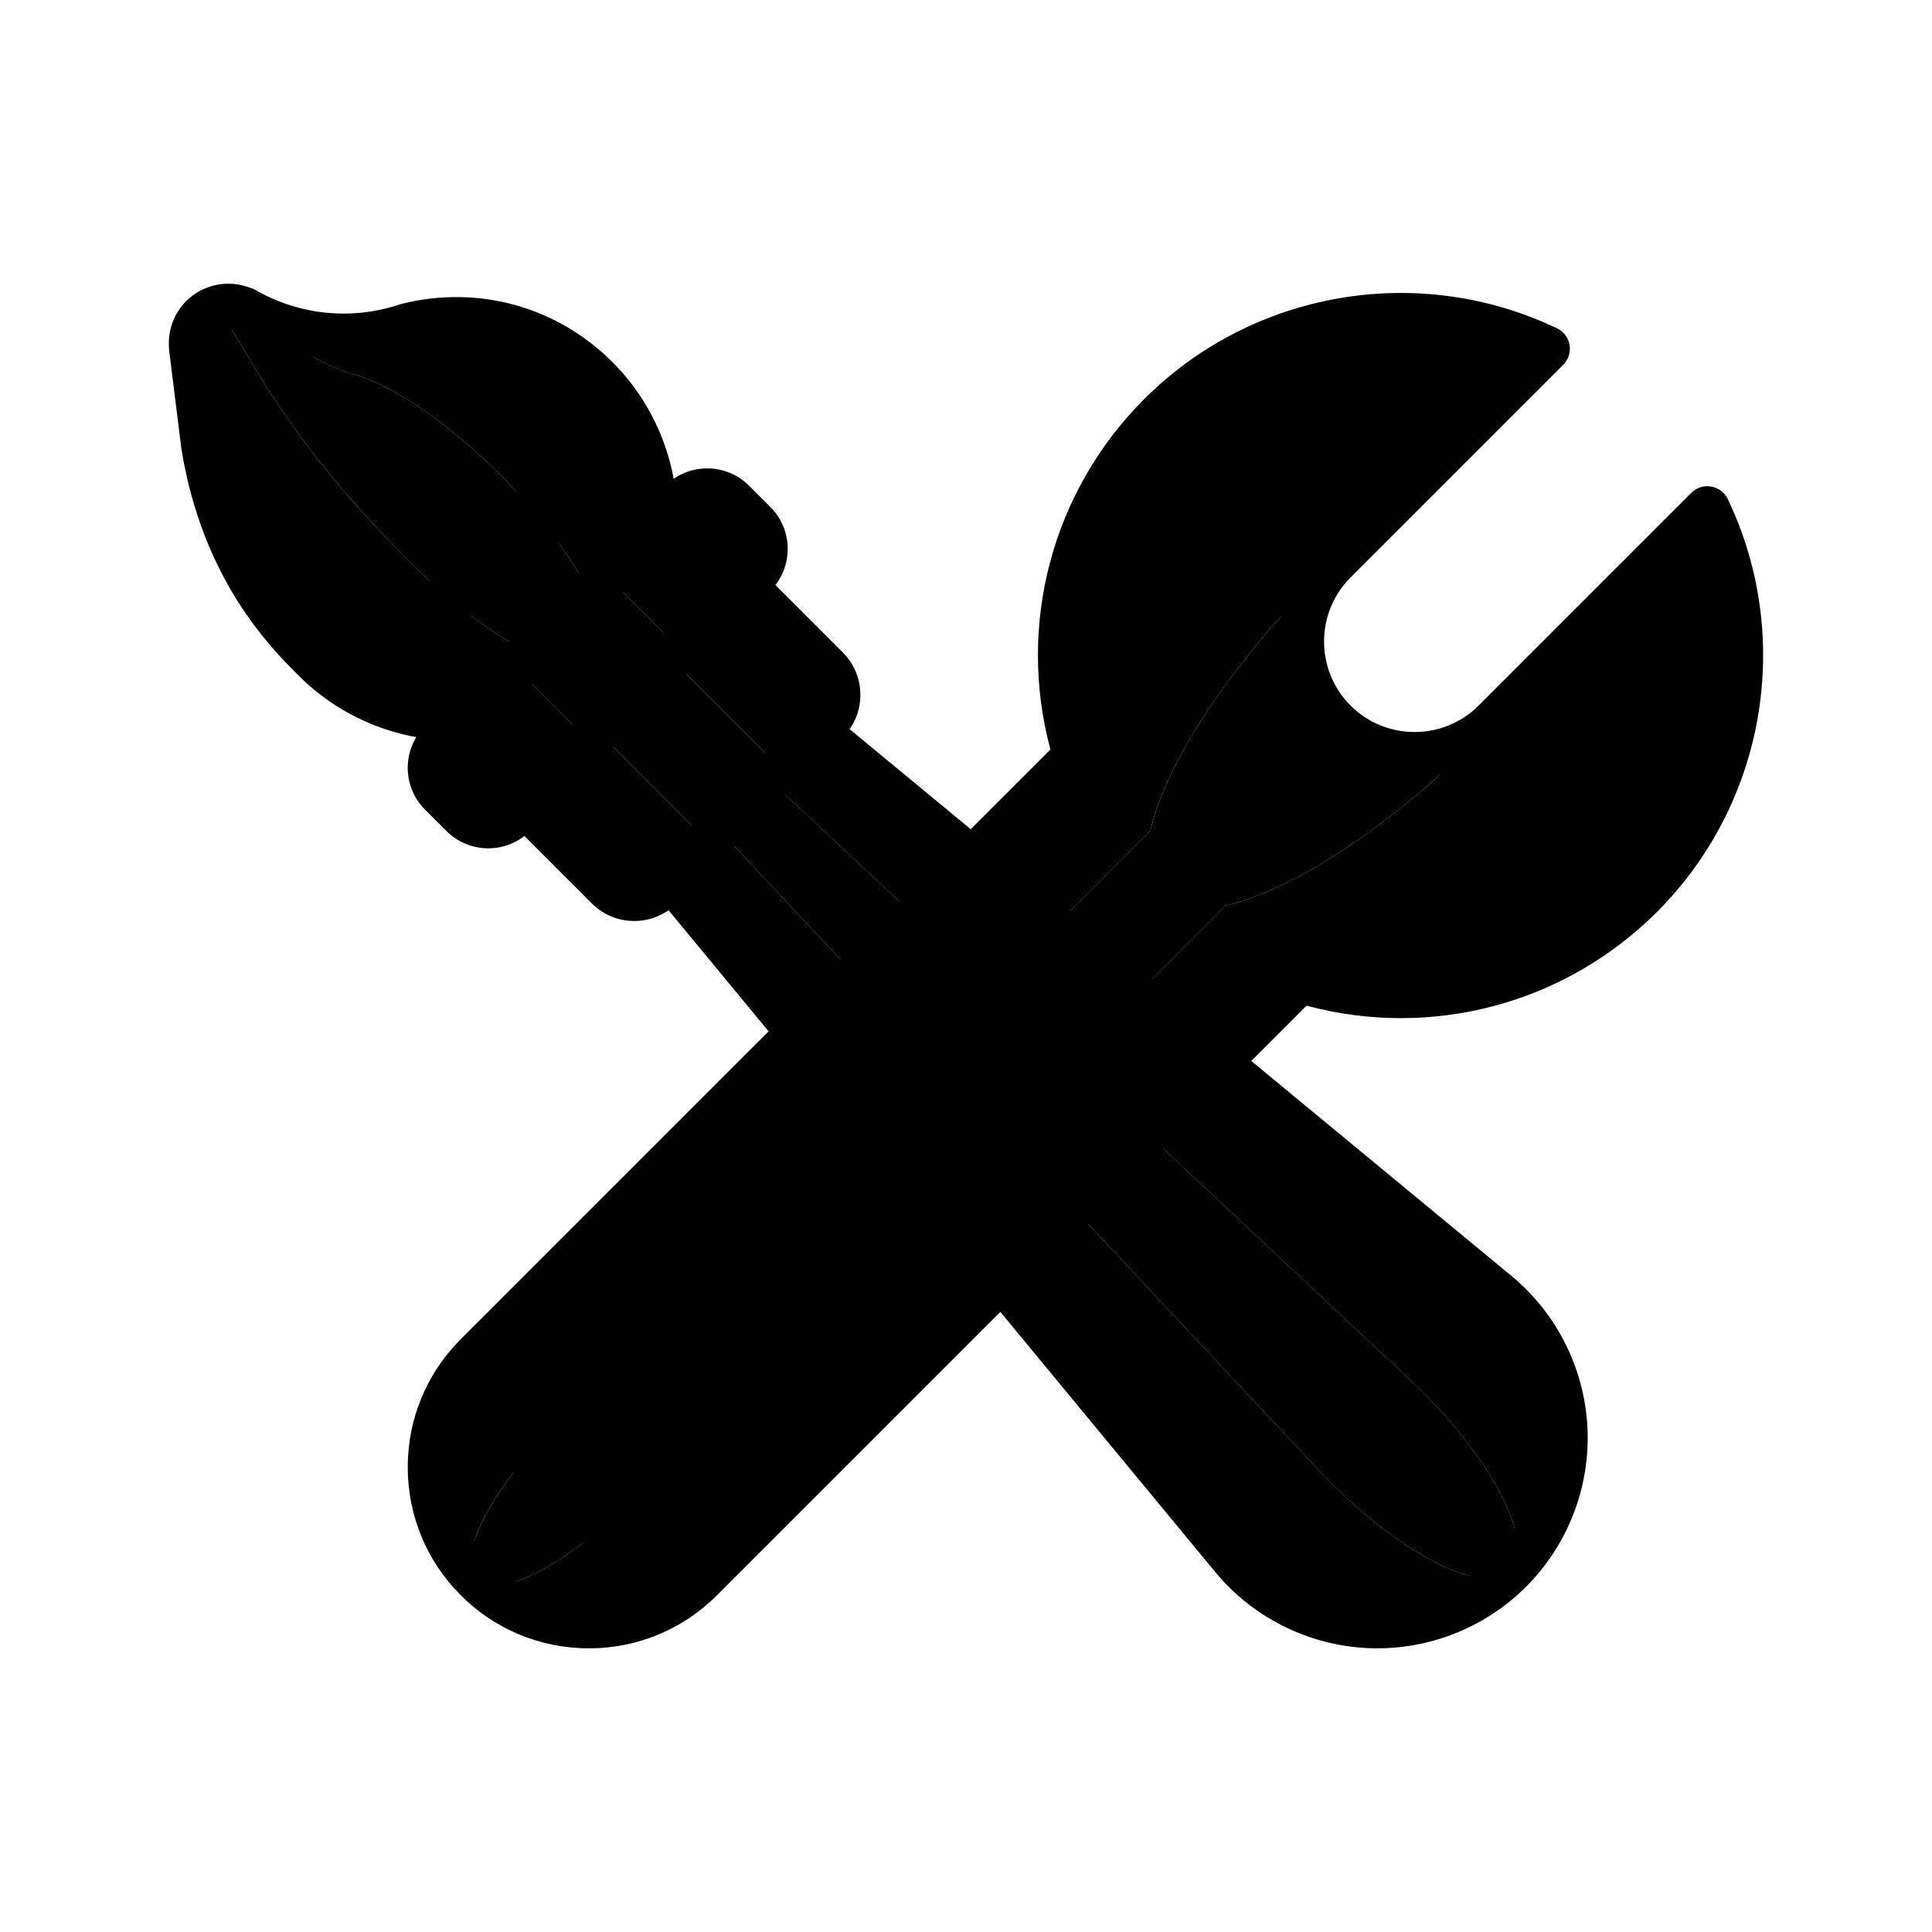
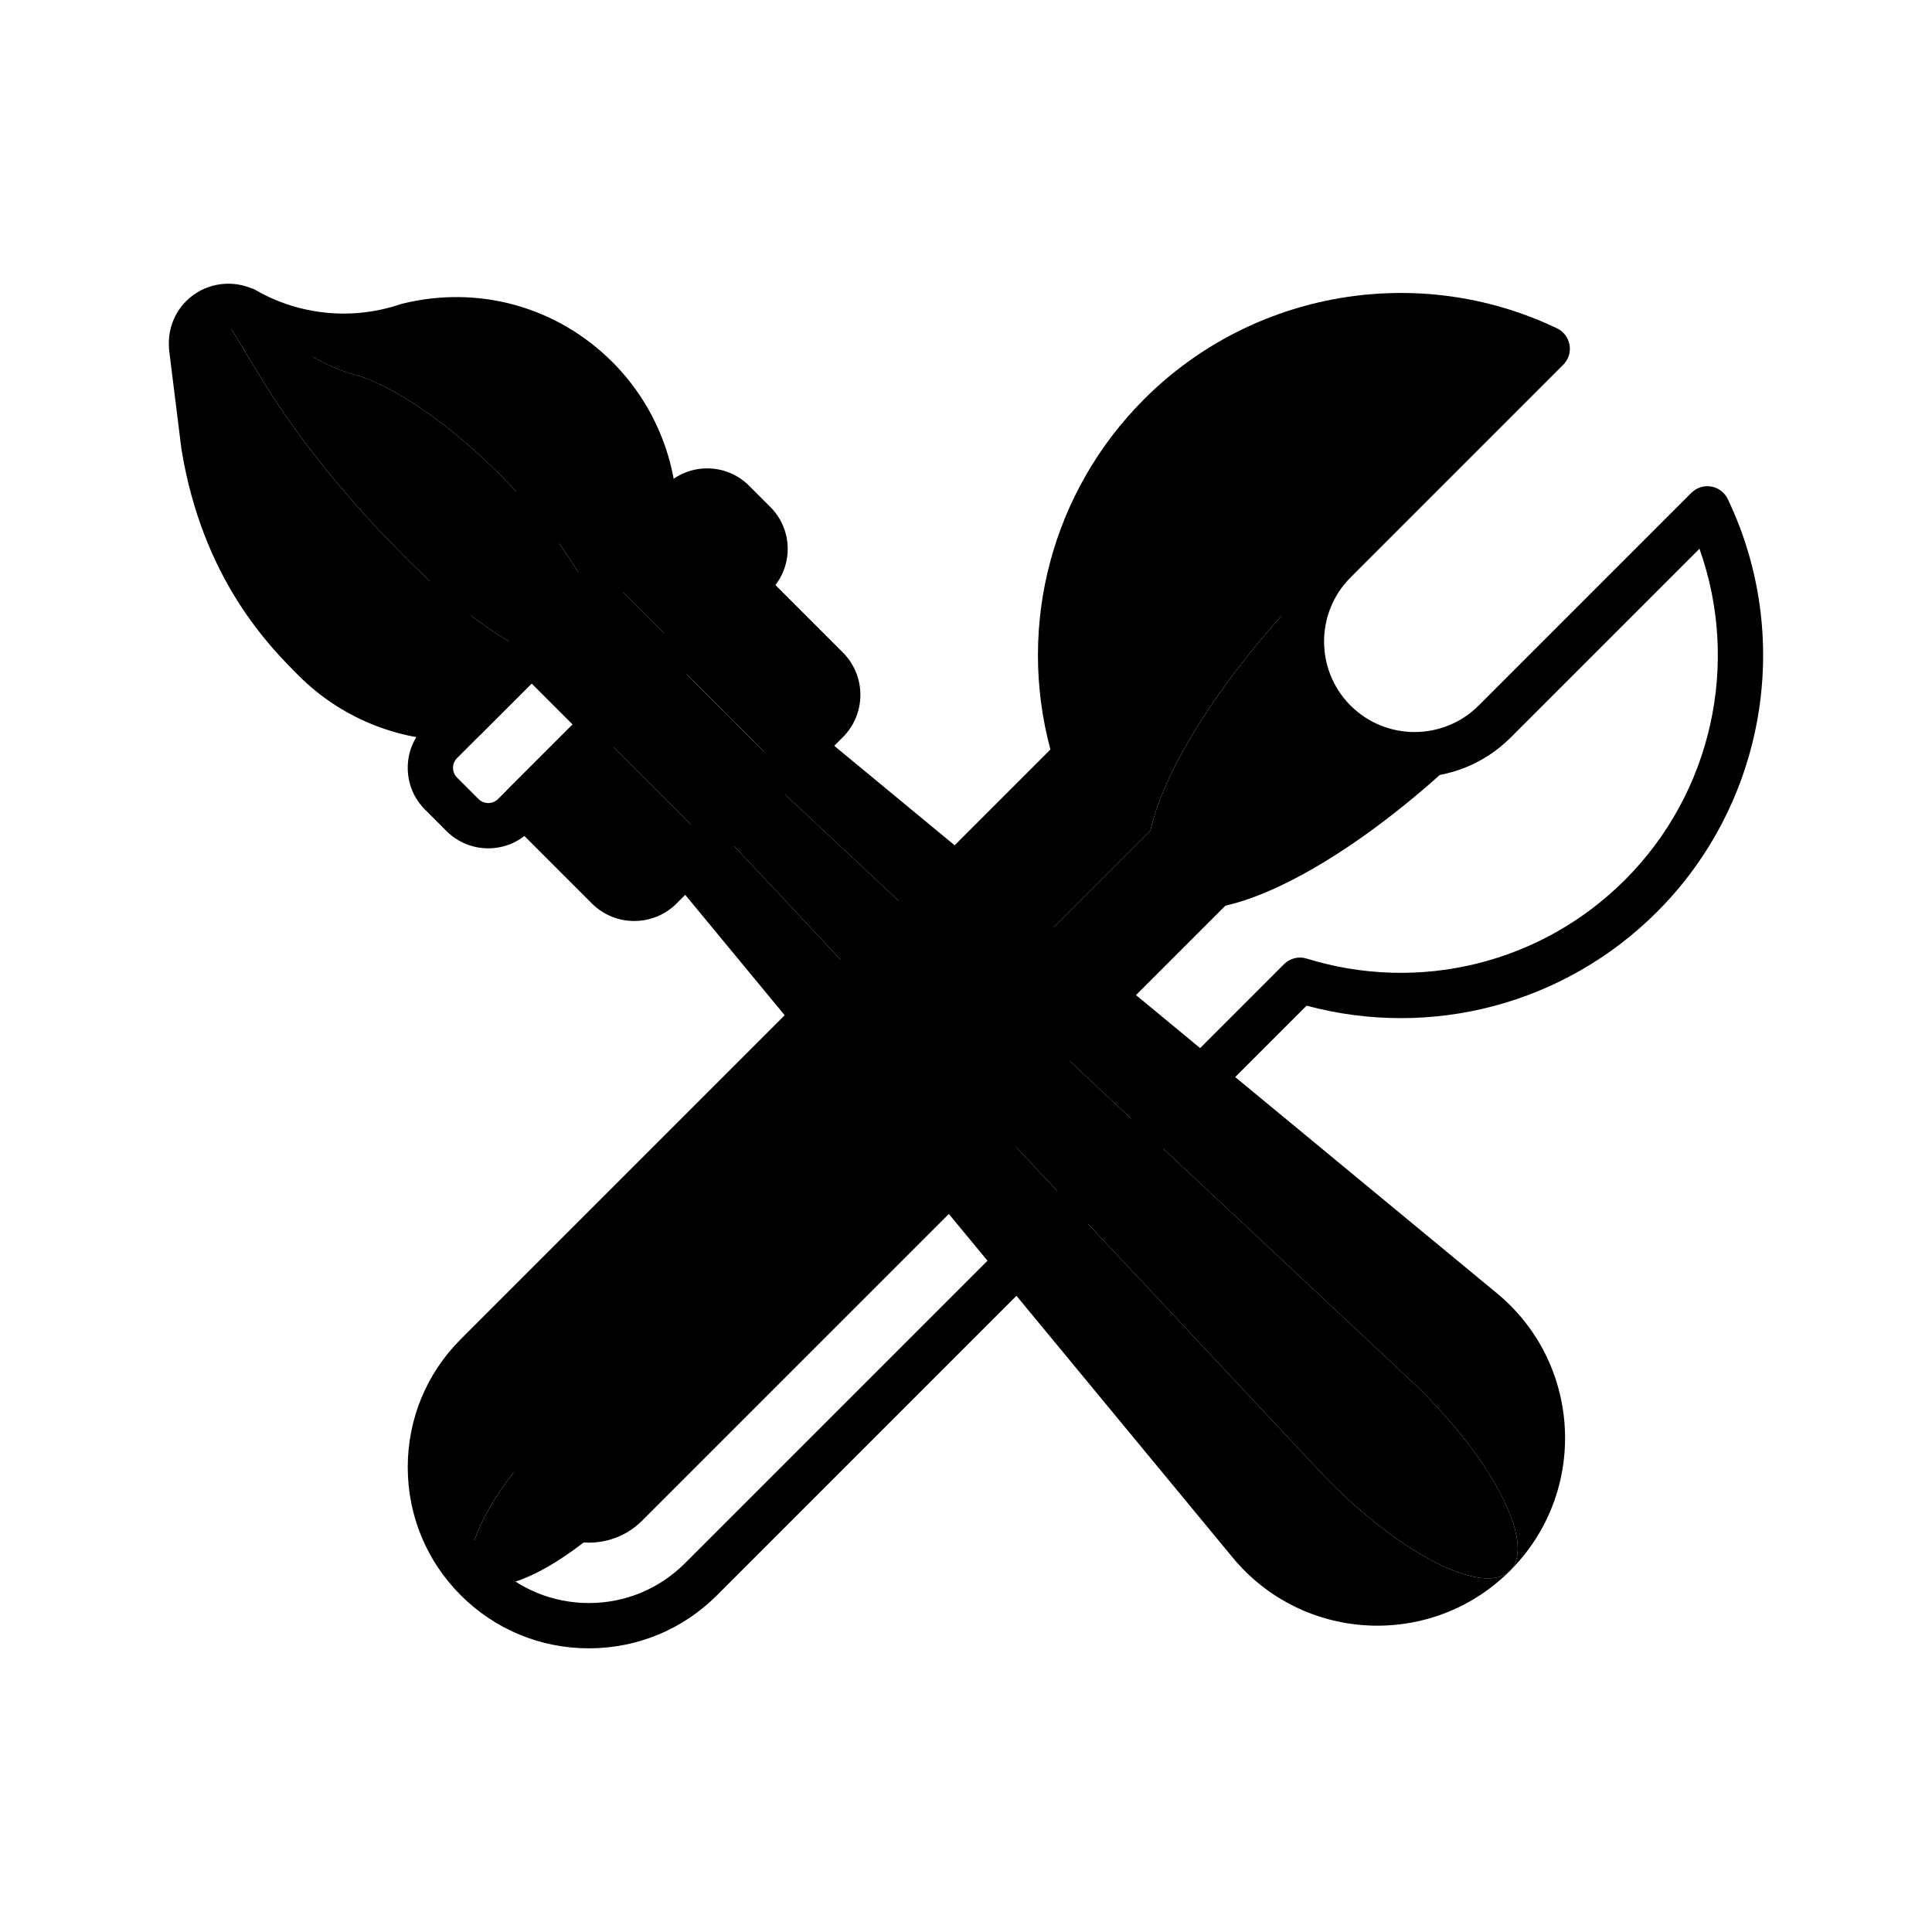
<svg xmlns="http://www.w3.org/2000/svg" height="512" viewBox="0 0 256 256" width="512">
  <g id="Layer_1">
    <g>
      <g>
        <g>
          <path d="m66.238 62.882c5.481 5.481 9.667 11.154 11.896 15.752l8.589-8.589c.349-7.177-2.216-14.47-7.697-19.951-6.787-6.787-16.348-9.087-25.032-6.933-6.892 2.323-14.54 1.713-21.03-1.809 5.473 4.539 10.709 7.561 14.443 8.396 4.971 1.559 12.044 6.347 18.831 13.134z" fill="hsl(214, 43.7%, 78.9%)" />
          <path d="m61.658 95.11 8.589-8.589c-4.598-2.23-10.271-6.415-15.752-11.896-3.738-3.738-12.044-12.044-19.388-23.69l-5.514-9.094.007-.001c-.24-.402-.414-.773-.519-1.098-.837.204-1.633.619-2.288 1.274-1.099 1.099-1.548 2.587-1.389 4.021l-.015.009 1.616 12.992c2.658 16.331 10.964 24.637 14.702 28.375 5.482 5.481 12.774 8.047 19.951 7.697z" fill="hsl(221, 33.0%, 55.6%)" />
          <path d="m29.594 41.841 5.514 9.094c7.343 11.645 15.65 19.952 19.388 23.69 5.481 5.481 11.154 9.667 15.752 11.896l7.887-7.887c-2.23-4.598-6.415-10.271-11.896-15.752-6.787-6.787-13.86-11.575-18.83-13.135-3.734-.835-8.97-3.856-14.443-8.396-.197-.107-.397-.208-.592-.32l-.003.034c-1.034-.489-2.197-.59-3.289-.323.105.326.279.697.519 1.098z" fill="hsl(216, 37.8%, 65.4%)" />
        </g>
        <g>
          <path d="m200.095 208.126c10.372-10.372 9.562-27.422-1.747-36.764l-90.13-74.455-6.346 6.346 84.988 79.598c10.664 9.987 16.801 21.709 13.235 25.275z" fill="hsl(4, 65.3%, 78.2%)" />
          <path d="m200.095 208.126c-3.567 3.567-15.289-2.571-25.276-13.235l-79.598-84.988-6.345 6.345 74.455 90.13c9.342 11.311 26.391 12.121 36.764 1.748z" fill="hsl(357, 65.0%, 63.8%)" />
          <path d="m200.095 208.126c3.567-3.567-2.571-15.289-13.234-25.276l-84.988-79.598-6.651 6.651 79.598 84.988c9.986 10.665 21.708 16.802 25.275 13.235z" fill="hsl(5, 64.5%, 67.4%)" />
        </g>
        <g>
          <path d="m101.367 103.757 8.196-8.196c1.927-1.927 1.927-5.052 0-6.98l-11.016-11.017-9.671 9.671 12.492 12.492c1.112 1.113 1.112 2.918-.001 4.03z" fill="hsl(51, 56.6%, 87.3%)" />
          <path d="m87.529 117.595 8.196-8.196c-1.113 1.113-2.917 1.113-4.03 0l-12.491-12.492-9.671 9.671 11.017 11.017c1.927 1.928 5.052 1.928 6.979 0z" fill="hsl(49, 54.8%, 56.1%)" />
          <path d="m95.726 109.399 5.642-5.642c1.113-1.113 1.113-2.917 0-4.03l-12.493-12.491-9.671 9.671 12.492 12.492c1.113 1.113 2.917 1.113 4.03 0z" fill="hsl(53, 68.3%, 68.0%)" />
        </g>
        <g>
          <path d="m82.329 78.263 5.847 5.847c1.056 1.056 1.056 2.768 0 3.824l11.787-11.787c1.888-1.888 1.888-4.95 0-6.839l-2.833-2.833c-1.888-1.888-4.95-1.888-6.839 0l-11.786 11.788c1.056-1.056 2.768-1.056 3.824 0z" fill="hsl(113, 30.9%, 82.4%)" />
-           <path d="m68.116 107.994 11.787-11.787c-1.056 1.056-2.768 1.056-3.824 0l-5.847-5.847c-1.056-1.056-1.056-2.768 0-3.824l-11.787 11.787c-1.888 1.888-1.888 4.95 0 6.839l2.833 2.833c1.888 1.888 4.95 1.888 6.838-.001z" fill="hsl(121, 33.5%, 48.7%)" />
          <path d="m70.232 90.361 5.847 5.847c1.056 1.056 2.768 1.056 3.824 0l8.273-8.273c1.056-1.056 1.056-2.768 0-3.824l-5.847-5.847c-1.056-1.056-2.768-1.056-3.824 0l-8.273 8.273c-1.056 1.056-1.056 2.768 0 3.824z" fill="hsl(103, 37.9%, 57.8%)" />
        </g>
        <g>
-           <path d="m182.499 218.411c-.438 0-.876-.01-1.315-.031-7.826-.372-15.176-4.049-20.166-10.089l-74.456-90.13c-.985-1.192-.902-2.938.192-4.032l19.343-19.343c1.094-1.094 2.84-1.176 4.032-.192l90.13 74.456c6.04 4.99 9.718 12.34 10.089 20.166.372 7.826-2.592 15.492-8.132 21.032-5.23 5.229-12.353 8.163-19.717 8.163zm-89.574-101.969 72.718 88.027c3.916 4.74 9.684 7.626 15.825 7.917 6.139.294 12.157-2.034 16.505-6.382 4.347-4.347 6.673-10.363 6.381-16.504-.292-6.142-3.178-11.91-7.917-15.825l-88.027-72.718z" fill="hsl(225, 48.0%, 29.9%)" />
-         </g>
+           </g>
        <g>
          <path d="m84.04 122.037c-2.032 0-4.064-.773-5.611-2.321l-11.017-11.017c-1.172-1.171-1.172-3.071 0-4.242l29.014-29.014c1.171-1.172 3.071-1.172 4.242 0l11.017 11.017c3.094 3.094 3.094 8.128 0 11.222l-22.035 22.034c-1.546 1.548-3.578 2.321-5.61 2.321zm-10.265-15.459 8.896 8.896c.755.754 1.982.754 2.737 0l22.034-22.034c.754-.755.754-1.982 0-2.737l-8.896-8.896z" fill="hsl(225, 48.0%, 29.9%)" />
        </g>
        <g>
          <path d="m64.697 112.407c-2.007 0-4.013-.764-5.541-2.292l-2.833-2.833c-1.479-1.479-2.295-3.447-2.295-5.541 0-2.093.815-4.061 2.295-5.541l31.847-31.845c3.055-3.055 8.027-3.055 11.081 0l2.833 2.833c3.055 3.055 3.055 8.026 0 11.081l-31.847 31.847c-1.527 1.528-3.533 2.291-5.54 2.291zm29.014-44.345c-.47 0-.94.179-1.298.537l-31.846 31.846c-.347.347-.538.808-.538 1.297 0 .49.191.951.538 1.298l2.833 2.833c.715.715 1.88.714 2.596 0l31.847-31.847c.715-.716.715-1.88 0-2.596l-2.833-2.833c-.359-.357-.829-.535-1.299-.535zm-35.266 30.261h.01z" fill="hsl(225, 48.0%, 29.9%)" />
        </g>
        <g>
          <path d="m74.368 85.4c-.317 0-.637-.05-.948-.154l-14.507-4.835c-1.572-.524-2.421-2.223-1.897-3.795.523-1.572 2.221-2.423 3.795-1.897l8.815 2.938-2.938-8.815c-.524-1.572.326-3.271 1.897-3.795 1.573-.525 3.271.325 3.795 1.897l4.835 14.507c.359 1.078.079 2.267-.725 3.07-.573.572-1.339.879-2.122.879z" fill="hsl(225, 48.0%, 29.9%)" />
        </g>
        <g>
          <path d="m60.382 98.142c-7.771 0-15.282-3.093-20.796-8.607-3.809-3.809-12.729-12.729-15.542-30.015-.006-.037-.012-.074-.016-.112l-1.616-12.992c-.018-.141-.025-.281-.022-.42-.148-2.285.672-4.49 2.282-6.1 2.224-2.223 5.572-2.897 8.483-1.758.248.065.489.164.717.295 5.804 3.347 12.79 4.035 19.165 1.886.078-.026.156-.049.236-.069 10.11-2.508 20.532.379 27.875 7.723 5.851 5.85 8.975 13.948 8.573 22.218-.036.744-.348 1.448-.875 1.975l-25.067 25.065c-.527.527-1.231.839-1.975.875-.474.024-.949.036-1.422.036zm1.276-3.032h.01zm-31.683-36.5c2.511 15.34 10.17 22.999 13.853 26.682 4.389 4.388 10.368 6.85 16.552 6.85h.004l23.371-23.371c.001-6.186-2.46-12.167-6.85-16.556-5.816-5.815-14.062-8.119-22.076-6.169-7.825 2.598-16.374 1.802-23.55-2.186-.064-.025-.128-.052-.191-.082-.613-.29-1.522-.291-2.174.36-.55.55-.567 1.22-.528 1.57.01.088.016.176.018.264z" fill="hsl(225, 48.0%, 29.9%)" />
        </g>
      </g>
      <g>
        <g>
          <path d="m73.058 189.441 79.377-79.377c1.955-8.723 10.26-21.643 22.488-33.872 1.047-1.047 2.101-2.056 3.155-3.044l26.938-26.938c-16.746-8.006-37.412-5.082-51.284 8.791-12.228 12.228-15.947 29.735-11.176 45.184l-79.376 79.377c-8.201 8.201-8.201 21.497 0 29.698-2.745-2.745 1.678-11.618 9.878-19.819z" fill="hsl(214, 43.7%, 78.9%)" />
-           <path d="m226.23 67.424-26.939 26.939c-.988 1.054-1.996 2.107-3.043 3.154-12.228 12.228-25.149 20.534-33.871 22.488l-79.377 79.377c-8.201 8.201-17.074 12.623-19.819 9.879 8.201 8.201 21.497 8.201 29.698 0l79.377-79.377c15.449 4.771 32.956 1.052 45.184-11.176 13.872-13.872 16.796-34.538 8.79-51.284z" fill="hsl(221, 33.0%, 55.6%)" />
          <g fill="hsl(216, 37.8%, 65.4%)">
            <path d="m63.179 209.261h.001z" />
            <path d="m82.999 199.382 79.377-79.377c8.723-1.955 21.643-10.26 33.871-22.488 1.047-1.047 2.055-2.1 3.043-3.154l-1.244 1.244c-5.858 5.858-15.355 5.858-21.213 0s-5.858-15.355 0-21.213l1.246-1.246c-1.055.988-2.108 1.997-3.155 3.044-12.228 12.228-20.534 25.149-22.488 33.872l-79.377 79.377c-8.201 8.201-12.623 17.074-9.879 19.819 2.745 2.746 11.619-1.677 19.819-9.878z" />
          </g>
        </g>
        <g>
          <path d="m78.029 218.412c-6.411 0-12.438-2.497-16.971-7.03s-7.029-10.56-7.029-16.97 2.497-12.438 7.03-16.97l78.126-78.126c-4.452-16.592.226-34.234 12.427-46.435 14.376-14.375 36.358-18.144 54.699-9.376.878.42 1.499 1.24 1.663 2.2.165.96-.147 1.939-.836 2.628l-28.183 28.184c-4.679 4.679-4.679 12.292 0 16.971s12.292 4.679 16.971 0l28.184-28.184c.688-.688 1.668-1 2.628-.836.959.165 1.78.785 2.2 1.663 8.768 18.341 5 40.323-9.375 54.699-12.202 12.201-29.846 16.878-46.435 12.427l-78.126 78.126c-4.535 4.532-10.563 7.029-16.973 7.029zm107.597-173.595c-10.931 0-21.715 4.249-29.771 12.306-11.055 11.055-15.052 27.216-10.431 42.177.329 1.063.042 2.22-.745 3.006l-79.377 79.377c-3.399 3.4-5.272 7.92-5.272 12.728s1.873 9.328 5.272 12.728c3.4 3.4 7.92 5.272 12.728 5.272s9.328-1.872 12.728-5.271l79.377-79.377c.786-.787 1.943-1.076 3.006-.745 14.962 4.621 31.123.624 42.178-10.431 11.552-11.553 15.277-28.718 9.867-43.875l-25.018 25.018c-7.018 7.019-18.438 7.019-25.455 0-7.019-7.018-7.019-18.438 0-25.456l25.017-25.018c-4.587-1.638-9.36-2.439-14.104-2.439zm31.813 73.891h.01z" fill="hsl(225, 48.0%, 29.9%)" />
        </g>
        <g>
          <path d="m78.029 201.412c1.083 0 3.166-.267 4.95-2.05l49.169-49.17c2.387-2.387 2.689-6.068.908-8.783l-58.854 58.854c1.473.967 2.966 1.149 3.827 1.149z" fill="hsl(121, 33.5%, 48.7%)" />
          <path d="m122.249 140.293-49.17 49.17c-1.784 1.784-2.05 3.866-2.05 4.949 0 .839.169 2.277 1.07 3.712l58.81-58.811c-2.702-1.695-6.308-1.372-8.66.98z" fill="hsl(113, 30.9%, 82.4%)" />
          <path d="m130.91 139.313-58.81 58.811c.262.418.578.835.981 1.238.365.365.743.653 1.122.902l58.854-58.854c-.259-.395-.561-.769-.908-1.116-.383-.383-.8-.706-1.239-.981z" fill="hsl(103, 37.9%, 57.8%)" />
        </g>
        <g>
          <g>
            <path d="m78.029 204.412c-1.547 0-4.523-.38-7.071-2.929-2.548-2.548-2.929-5.524-2.929-7.071s.381-4.522 2.929-7.07l49.17-49.169c1.888-1.889 4.399-2.929 7.071-2.929 2.671 0 5.182 1.04 7.071 2.929 3.898 3.898 3.898 10.242 0 14.141l-49.17 49.168c-2.549 2.549-5.525 2.93-7.071 2.93zm49.17-63.169c-1.068 0-2.073.416-2.828 1.171l-49.171 49.169c-1.019 1.019-1.171 2.209-1.171 2.828s.152 1.809 1.172 2.828 2.209 1.172 2.828 1.172 1.809-.152 2.829-1.172l49.169-49.169c1.559-1.56 1.559-4.097 0-5.657-.756-.754-1.76-1.17-2.828-1.17zm-54.12 48.219h.01z" fill="hsl(225, 48.0%, 29.9%)" />
          </g>
        </g>
      </g>
    </g>
  </g>
</svg>